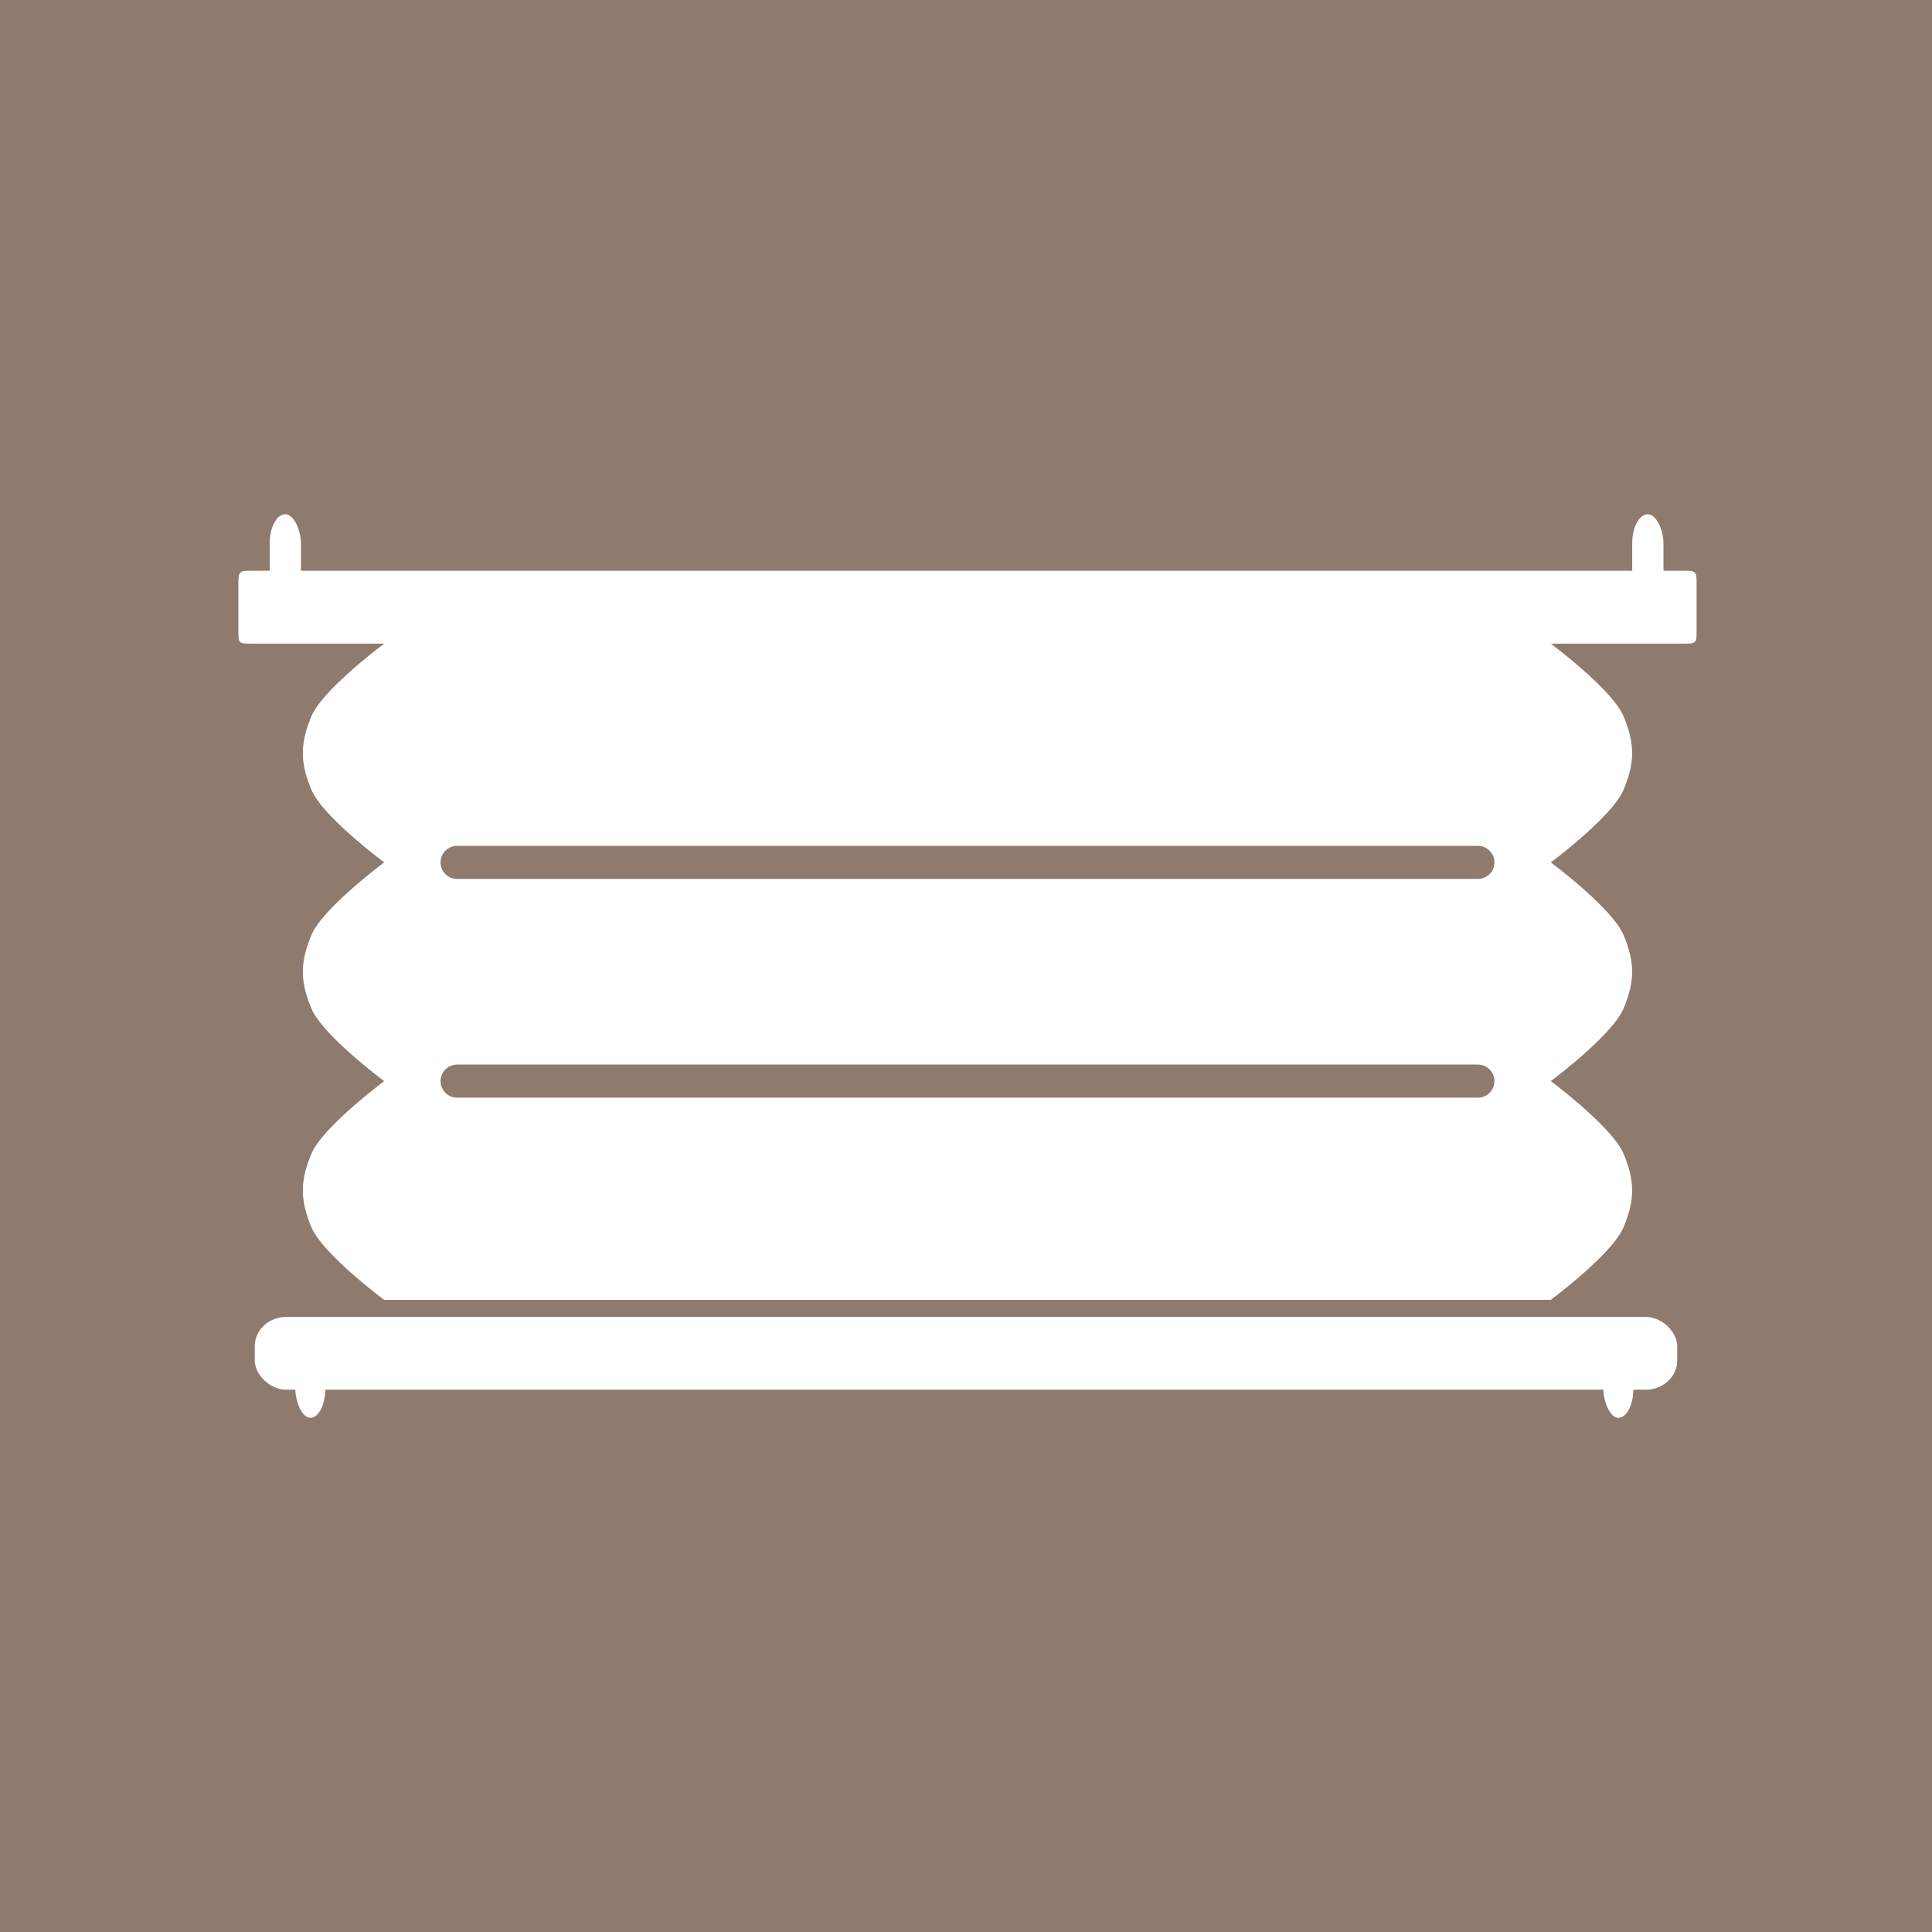
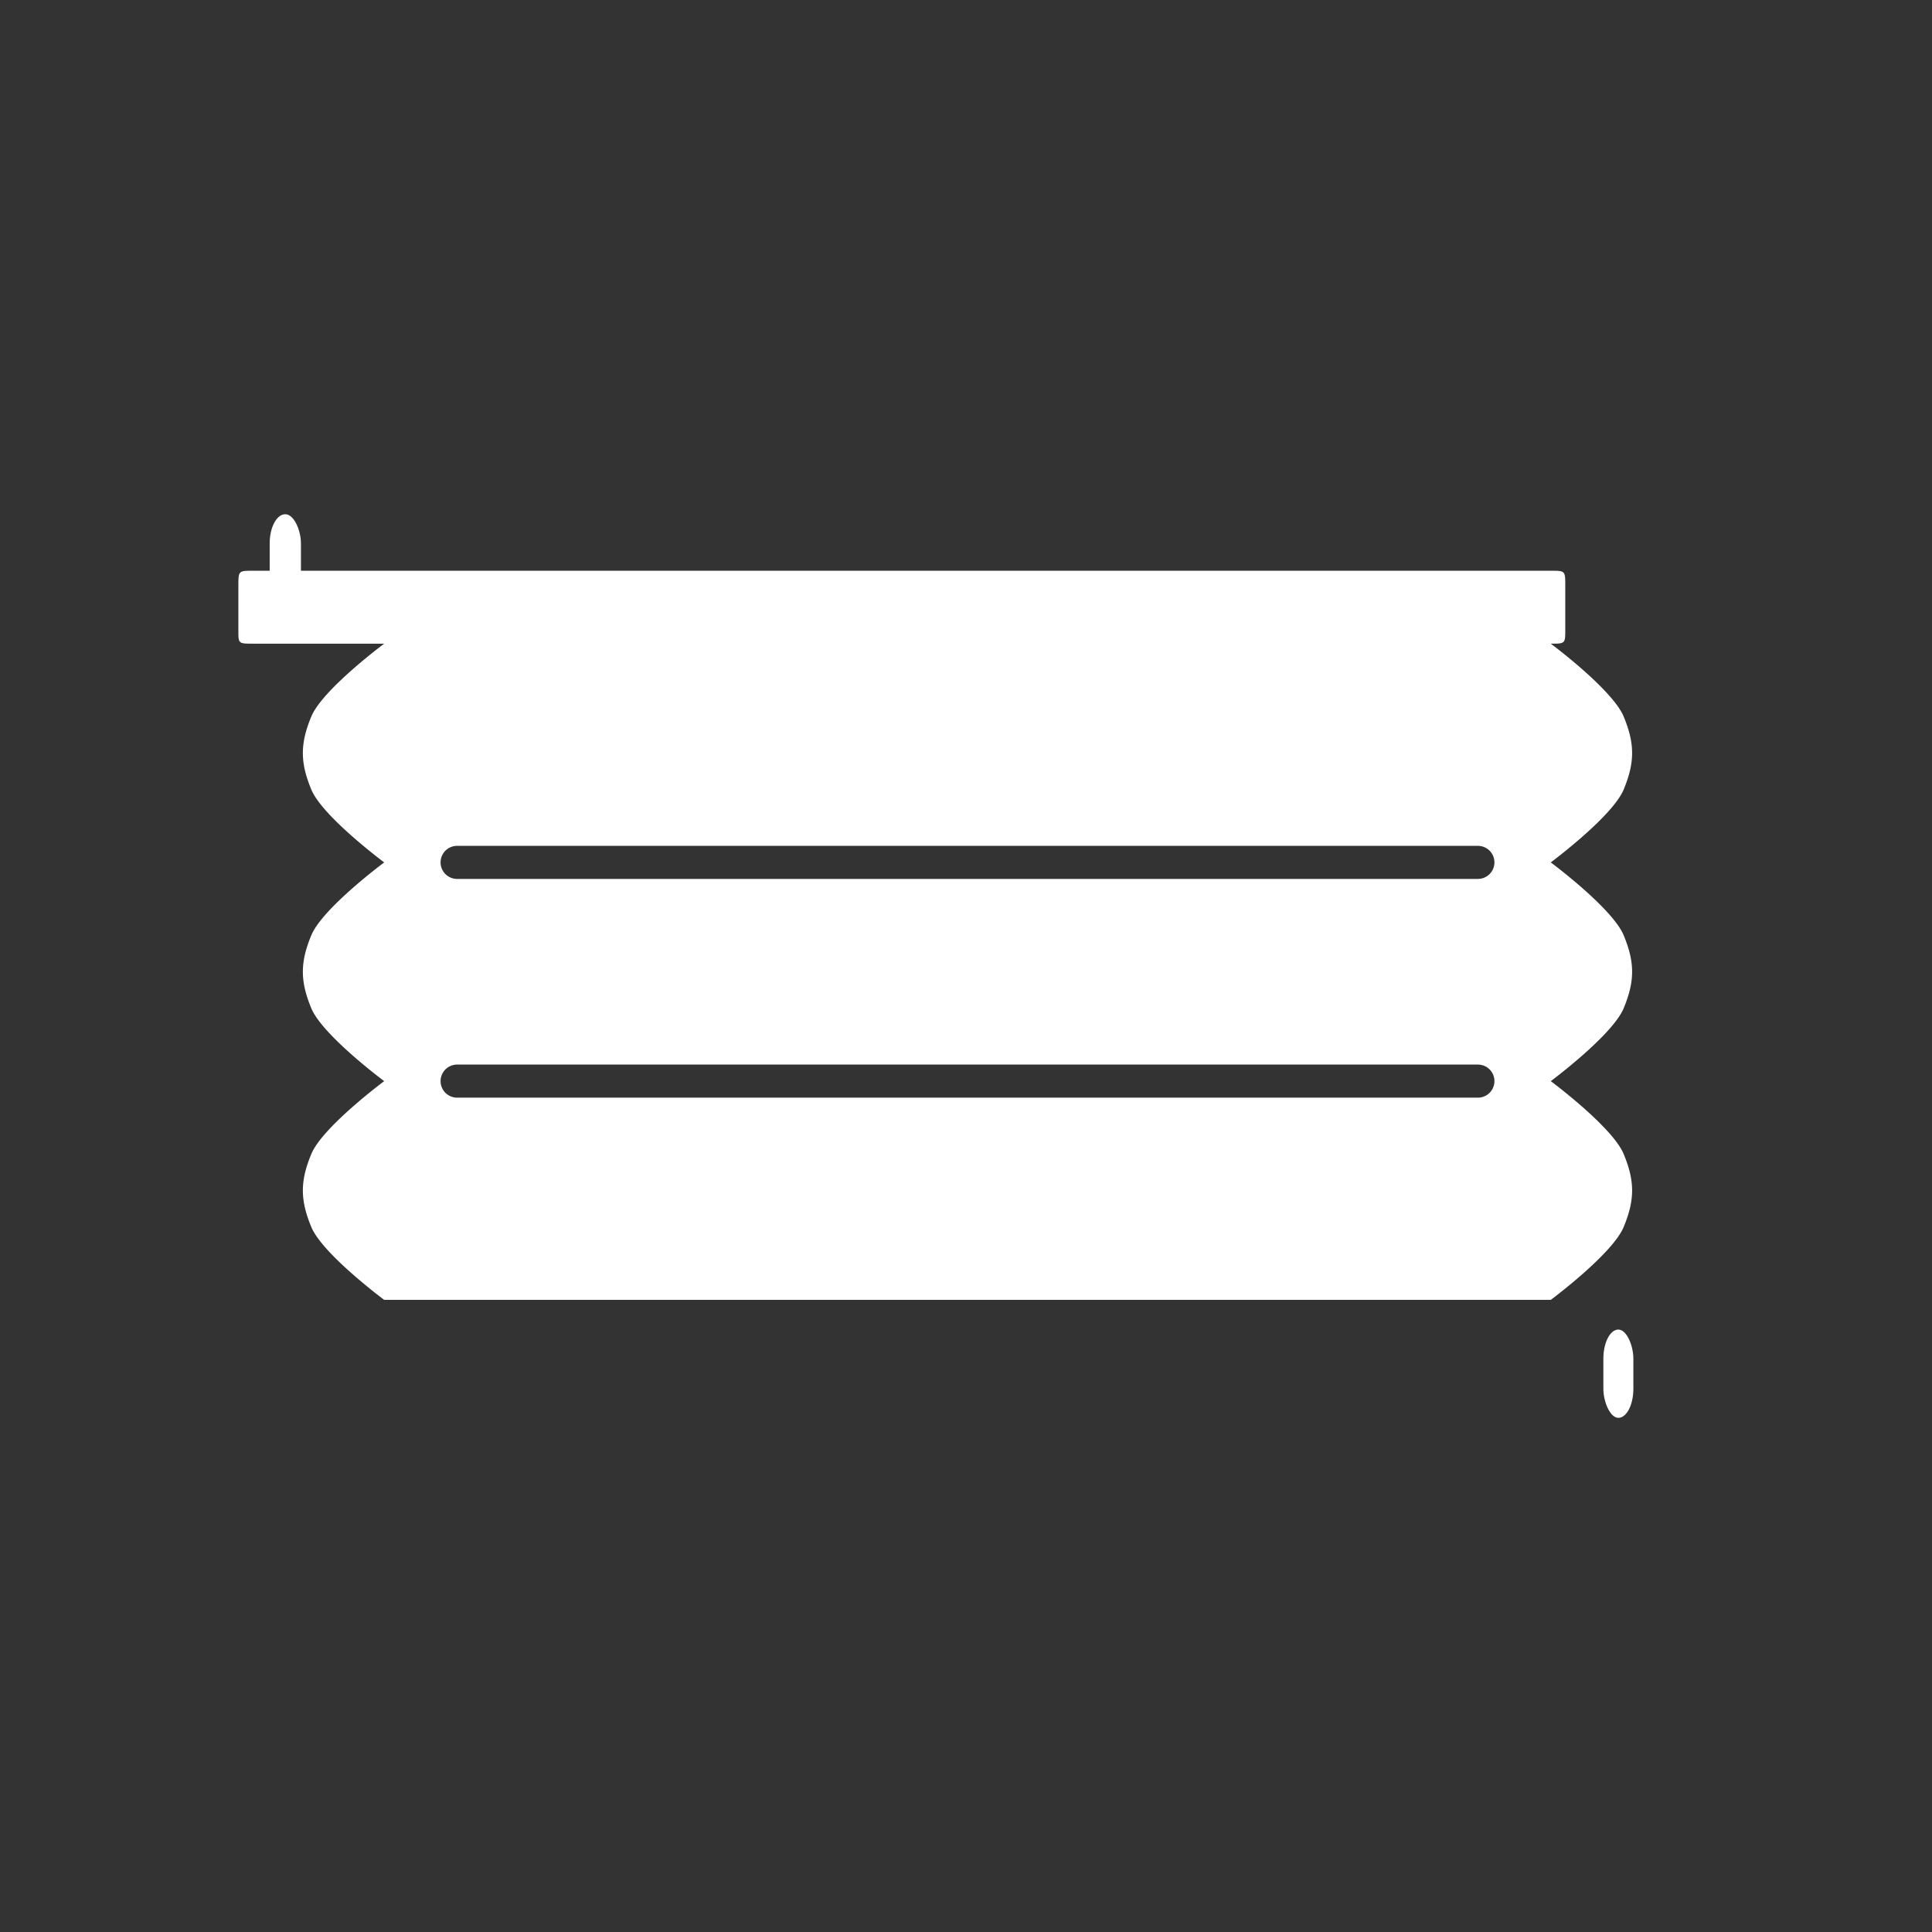
<svg xmlns="http://www.w3.org/2000/svg" xmlns:ns1="http://www.inkscape.org/namespaces/inkscape" xmlns:ns2="http://sodipodi.sourceforge.net/DTD/sodipodi-0.dtd" width="35.11mm" height="35.11mm" viewBox="0 0 35.11 35.11" version="1.1" id="svg8" ns1:version="0.92.3 (2405546, 2018-03-11)" ns2:docname="icon-suspension-kits.svg">
  <rect x="0" y="0" width="35.11" height="35.11" fill="#333333" stroke="none" />
  <defs id="defs2" />
  <ns2:namedview id="base" pagecolor="#ffffff" bordercolor="#666666" borderopacity="1.0" ns1:pageopacity="0.0" ns1:pageshadow="2" ns1:zoom="3.959798" ns1:cx="96.039937" ns1:cy="43.277614" ns1:document-units="mm" ns1:current-layer="g1337" showgrid="false" fit-margin-top="0" fit-margin-left="0" fit-margin-right="0" fit-margin-bottom="0" ns1:window-width="1920" ns1:window-height="1017" ns1:window-x="-8" ns1:window-y="-8" ns1:window-maximized="1" showguides="false" ns1:guide-bbox="true" ns1:snap-bbox="true" ns1:bbox-nodes="true">
    <ns2:guide position="89.535,31.404" orientation="0,1" id="guide893" ns1:locked="false" />
    <ns2:guide position="4.544,51.048" orientation="1,0" id="guide895" ns1:locked="false" />
    <ns2:guide position="30.469,52.251" orientation="1,0" id="guide897" ns1:locked="false" />
    <ns2:guide position="56.127,3.742" orientation="0,1" id="guide899" ns1:locked="false" />
    <ns1:grid type="xygrid" id="grid907" />
  </ns2:namedview>
  <g ns1:groupmode="layer" id="layer2" ns1:label="Construction Equipment" style="display:inline">
    <g style="clip-rule:evenodd;fill:#917c6f;fill-rule:evenodd;stroke-linejoin:round;stroke-miterlimit:1.414" id="g848" transform="matrix(0.265,0,0,0.265,1.646,-1.663)">
-       <rect style="opacity:0.979;vector-effect:none;fill:#917c6f;fill-opacity:1;stroke:none;stroke-width:15.118;stroke-linecap:butt;stroke-linejoin:miter;stroke-miterlimit:4;stroke-dasharray:none;stroke-dashoffset:0;stroke-opacity:1;paint-order:markers fill stroke" id="rect850" width="139.654" height="141.421" x="-9.045" y="1.745" />
-     </g>
+       </g>
    <g id="g960" transform="translate(-0.067,-0.334)" />
    <g id="g1337">
      <g id="g1359" transform="translate(0.357,-4.918)">
-         <path transform="scale(0.265)" id="path1314" d="m 16,57.699 c -1,0 -1,8.37e-4 -1,1.072 v 3.035 c 0,0.893 5.58e-4,0.893 1.027,0.893 H 25 c 0,0 -4.23,3.141 -5,5 -0.77,1.859 -0.77,3.141 0,5 0.77,1.859 5,5 5,5 0,0 -4.23,3.141 -5,5 -0.77,1.859 -0.77,3.141 0,5 0.77,1.859 5,5 5,5 0,0 -4.23,3.141 -5,5 -0.77,1.859 -0.77,3.141 0,5 0.77,1.859 5,5 5,5 h 5 75 c 0,0 4.23,-3.141 5,-5 0.77,-1.859 0.77,-3.141 0,-5 -0.77,-1.859 -5,-5 -5,-5 0,0 4.23,-3.141 5,-5 0.77,-1.859 0.77,-3.141 0,-5 -0.77,-1.859 -5,-5 -5,-5 0,0 4.23,-3.141 5,-5 0.77,-1.859 0.77,-3.141 0,-5 -0.77,-1.859 -5,-5 -5,-5 h 9.006 c 0.995,0 0.994,4.84e-4 0.994,-0.979 v -2.982 c 0,-1.038 5.1e-4,-1.039 -0.979,-1.039 z m 14,18.865 h 70.002 a 1.134,1.134 0 1 1 0,2.268 H 30 a 1.134,1.134 0 1 1 0,-2.268 z m 0,15 h 70.002 a 1.134,1.134 0 1 1 0,2.268 H 30 a 1.134,1.134 0 1 1 0,-2.268 z" style="display:inline;fill:#ffffff;fill-opacity:1;stroke:none;stroke-width:1px;stroke-linecap:butt;stroke-linejoin:miter;stroke-opacity:1" ns1:connector-curvature="0" />
-         <rect ry="0.529" rx="0.574" y="28.85" x="4.273" height="1.323" width="25.85" id="rect1329" style="display:inline;fill:#ffffff;fill-opacity:1;stroke:none;stroke-width:0.625;stroke-linecap:round;stroke-miterlimit:4;stroke-dasharray:none;stroke-opacity:1" />
+         <path transform="scale(0.265)" id="path1314" d="m 16,57.699 c -1,0 -1,8.37e-4 -1,1.072 v 3.035 c 0,0.893 5.58e-4,0.893 1.027,0.893 H 25 c 0,0 -4.23,3.141 -5,5 -0.77,1.859 -0.77,3.141 0,5 0.77,1.859 5,5 5,5 0,0 -4.23,3.141 -5,5 -0.77,1.859 -0.77,3.141 0,5 0.77,1.859 5,5 5,5 0,0 -4.23,3.141 -5,5 -0.77,1.859 -0.77,3.141 0,5 0.77,1.859 5,5 5,5 h 5 75 c 0,0 4.23,-3.141 5,-5 0.77,-1.859 0.77,-3.141 0,-5 -0.77,-1.859 -5,-5 -5,-5 0,0 4.23,-3.141 5,-5 0.77,-1.859 0.77,-3.141 0,-5 -0.77,-1.859 -5,-5 -5,-5 0,0 4.23,-3.141 5,-5 0.77,-1.859 0.77,-3.141 0,-5 -0.77,-1.859 -5,-5 -5,-5 c 0.995,0 0.994,4.84e-4 0.994,-0.979 v -2.982 c 0,-1.038 5.1e-4,-1.039 -0.979,-1.039 z m 14,18.865 h 70.002 a 1.134,1.134 0 1 1 0,2.268 H 30 a 1.134,1.134 0 1 1 0,-2.268 z m 0,15 h 70.002 a 1.134,1.134 0 1 1 0,2.268 H 30 a 1.134,1.134 0 1 1 0,-2.268 z" style="display:inline;fill:#ffffff;fill-opacity:1;stroke:none;stroke-width:1px;stroke-linecap:butt;stroke-linejoin:miter;stroke-opacity:1" ns1:connector-curvature="0" />
        <g id="g1341">
          <rect ry="0.529" rx="0.529" y="14.263" x="4.544" height="1.604" width="0.568" id="rect1331" style="fill:#ffffff;fill-opacity:1;stroke:none;stroke-width:0.6;stroke-linecap:round;stroke-miterlimit:4;stroke-dasharray:none;stroke-opacity:1" />
-           <rect style="fill:#ffffff;fill-opacity:1;stroke:none;stroke-width:0.6;stroke-linecap:round;stroke-miterlimit:4;stroke-dasharray:none;stroke-opacity:1" id="rect1333" width="0.568" height="1.604" x="29.305" y="14.263" rx="0.529" ry="0.529" />
        </g>
        <g transform="matrix(0.96,0,0,1,0.648,14.817)" id="g1347">
-           <rect style="fill:#ffffff;fill-opacity:1;stroke:none;stroke-width:0.6;stroke-linecap:round;stroke-miterlimit:4;stroke-dasharray:none;stroke-opacity:1" id="rect1343" width="0.568" height="1.604" x="4.544" y="14.263" rx="0.529" ry="0.529" />
          <rect ry="0.529" rx="0.529" y="14.263" x="29.305" height="1.604" width="0.568" id="rect1345" style="fill:#ffffff;fill-opacity:1;stroke:none;stroke-width:0.6;stroke-linecap:round;stroke-miterlimit:4;stroke-dasharray:none;stroke-opacity:1" />
        </g>
      </g>
    </g>
  </g>
</svg>